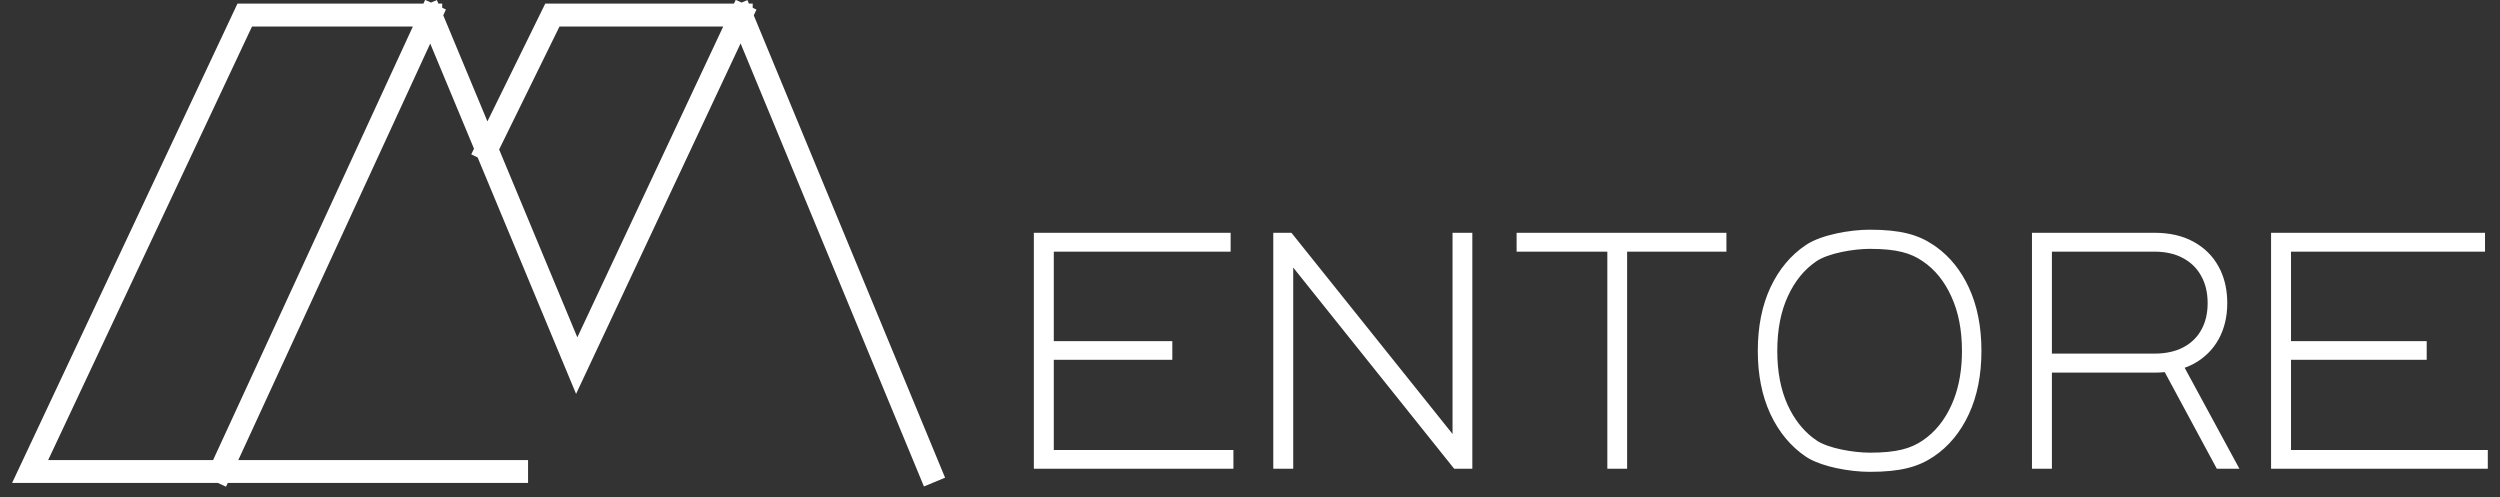
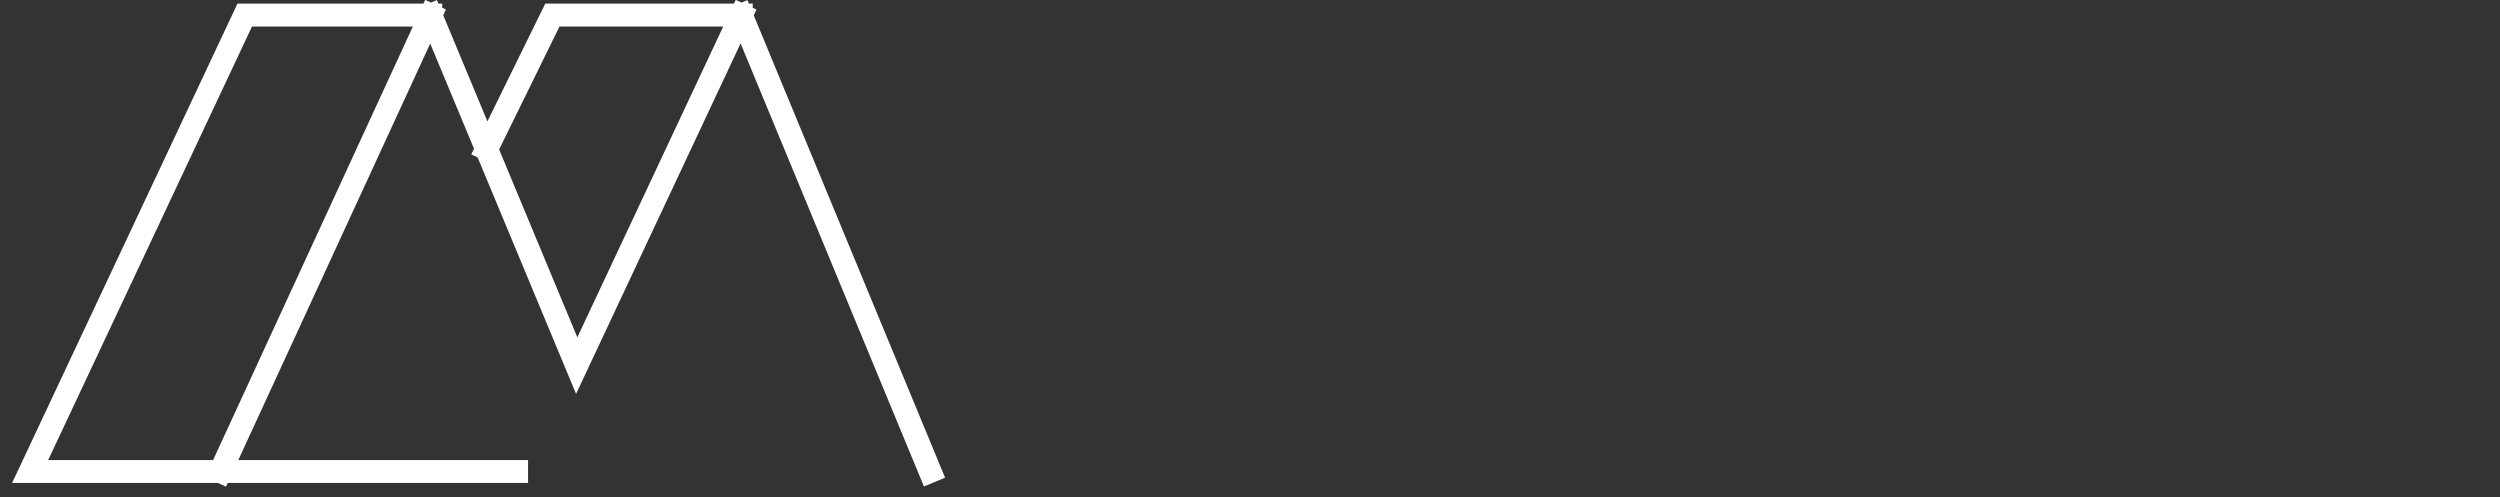
<svg xmlns="http://www.w3.org/2000/svg" width="166" height="33" viewBox="0 0 166 33" fill="none">
  <rect x="0" y="0" width="166" height="33" fill="#333333" stroke="none" />
  <path d="M28.602 1H16.251L2 31.308H14.636M28.602 1L32.308 9.9M28.602 1L14.636 31.308M49.219 1L38.293 24.277L32.308 9.9M49.219 1L61.761 31.308M49.219 1H36.678L32.308 9.9M34.303 31.308H14.636" stroke="white" stroke-width="1.52" stroke-linecap="square" />
-   <path d="M124.153 15.347C126.196 15.347 127.339 15.677 128.331 16.348L128.514 16.474C129.414 17.125 130.124 18.01 130.643 19.126C131.197 20.317 131.472 21.71 131.472 23.301C131.472 24.885 131.197 26.274 130.643 27.466C130.089 28.656 129.319 29.584 128.331 30.244C127.339 30.908 126.196 31.235 124.153 31.235C123.509 31.235 122.713 31.153 121.954 30.989C121.292 30.846 120.651 30.64 120.163 30.366L119.964 30.244C118.977 29.577 118.203 28.646 117.643 27.456C117.089 26.265 116.813 24.878 116.813 23.301C116.813 21.71 117.089 20.317 117.643 19.126C118.203 17.936 118.977 17.008 119.964 16.348C120.468 16.009 121.197 15.76 121.954 15.595C122.713 15.429 123.509 15.347 124.153 15.347ZM81.619 15.552V16.614H69.877V22.744H77.747V23.796H69.877V29.977H81.804V31.03H68.743V15.552H81.619ZM85.705 15.552L85.734 15.587L96.544 29.086V15.552H97.668V31.03H96.604L96.575 30.994L85.775 17.495V31.03H84.641V15.552H85.705ZM114.539 15.552V16.614H107.946V31.03H106.822V16.614H100.798V15.552H114.539ZM143.063 15.552C144.039 15.552 144.883 15.742 145.59 16.127C146.303 16.512 146.851 17.051 147.23 17.745L147.363 18.008C147.652 18.632 147.795 19.341 147.795 20.131C147.795 21.013 147.608 21.799 147.23 22.485C146.851 23.165 146.308 23.697 145.602 24.082L145.601 24.083C145.389 24.196 145.162 24.289 144.925 24.368L148.461 30.89L148.537 31.03H147.254L147.227 30.98L143.792 24.609C143.558 24.634 143.315 24.647 143.063 24.647H136.152V31.03H135.018V15.552H143.063ZM164.91 15.552V16.614H152.028V22.744H161.038V23.796H152.028V29.977H165.095V31.03H150.894V15.552H164.91ZM124.153 16.429C123.619 16.429 122.925 16.499 122.261 16.64C121.594 16.781 120.968 16.991 120.563 17.265C119.745 17.814 119.099 18.604 118.626 19.637C118.154 20.661 117.916 21.881 117.916 23.301C117.916 24.699 118.15 25.91 118.615 26.934L118.801 27.308C119.252 28.155 119.837 28.824 120.553 29.317H120.552C120.957 29.591 121.585 29.8 122.253 29.941C122.919 30.082 123.616 30.152 124.153 30.152C125.983 30.152 126.919 29.87 127.733 29.317C128.551 28.761 129.194 27.971 129.659 26.945L129.825 26.55C130.187 25.607 130.369 24.524 130.369 23.301C130.369 21.895 130.131 20.682 129.659 19.657V19.656C129.194 18.623 128.551 17.831 127.733 17.274H127.732C126.919 16.715 125.982 16.429 124.153 16.429ZM136.152 23.575H143.042C143.81 23.575 144.462 23.434 144.999 23.155L145.198 23.043C145.646 22.768 145.993 22.408 146.242 21.962C146.534 21.445 146.682 20.835 146.682 20.131C146.682 19.412 146.534 18.796 146.242 18.279V18.277C145.957 17.754 145.543 17.346 144.998 17.054H144.997C144.46 16.762 143.81 16.614 143.042 16.614H136.152V23.575Z" fill="white" stroke="white" stroke-width="0.19" />
</svg>